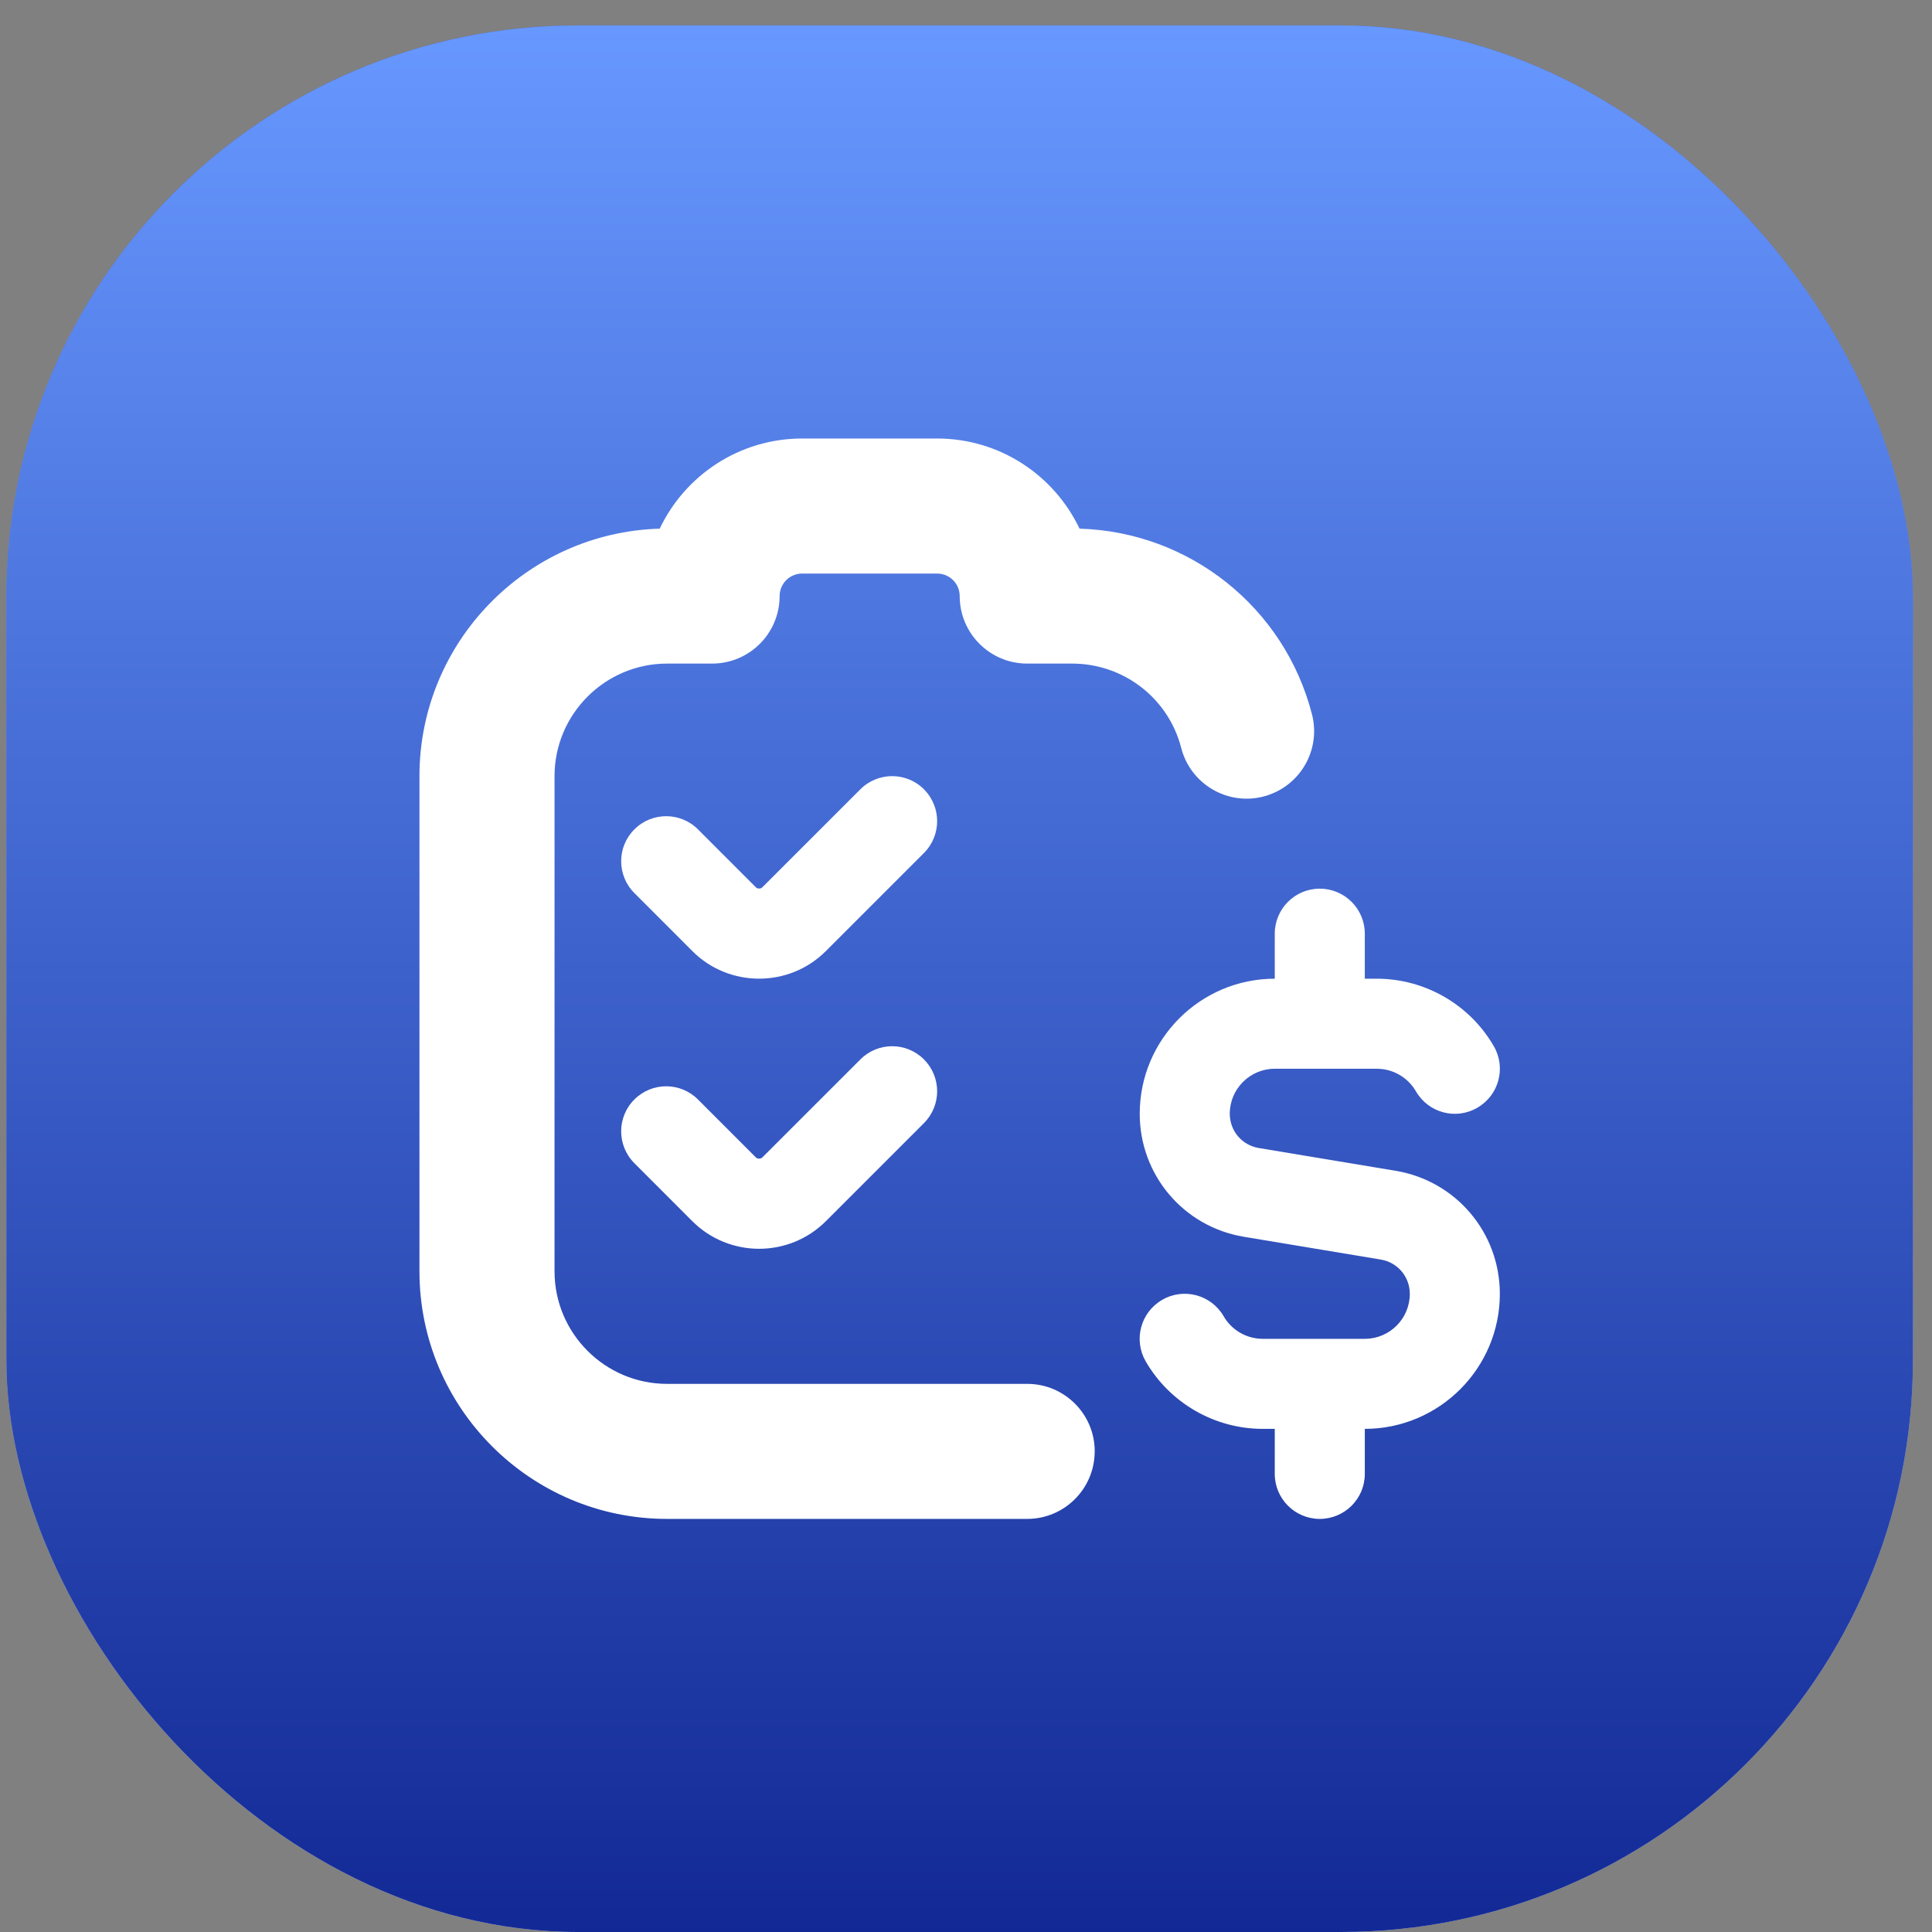
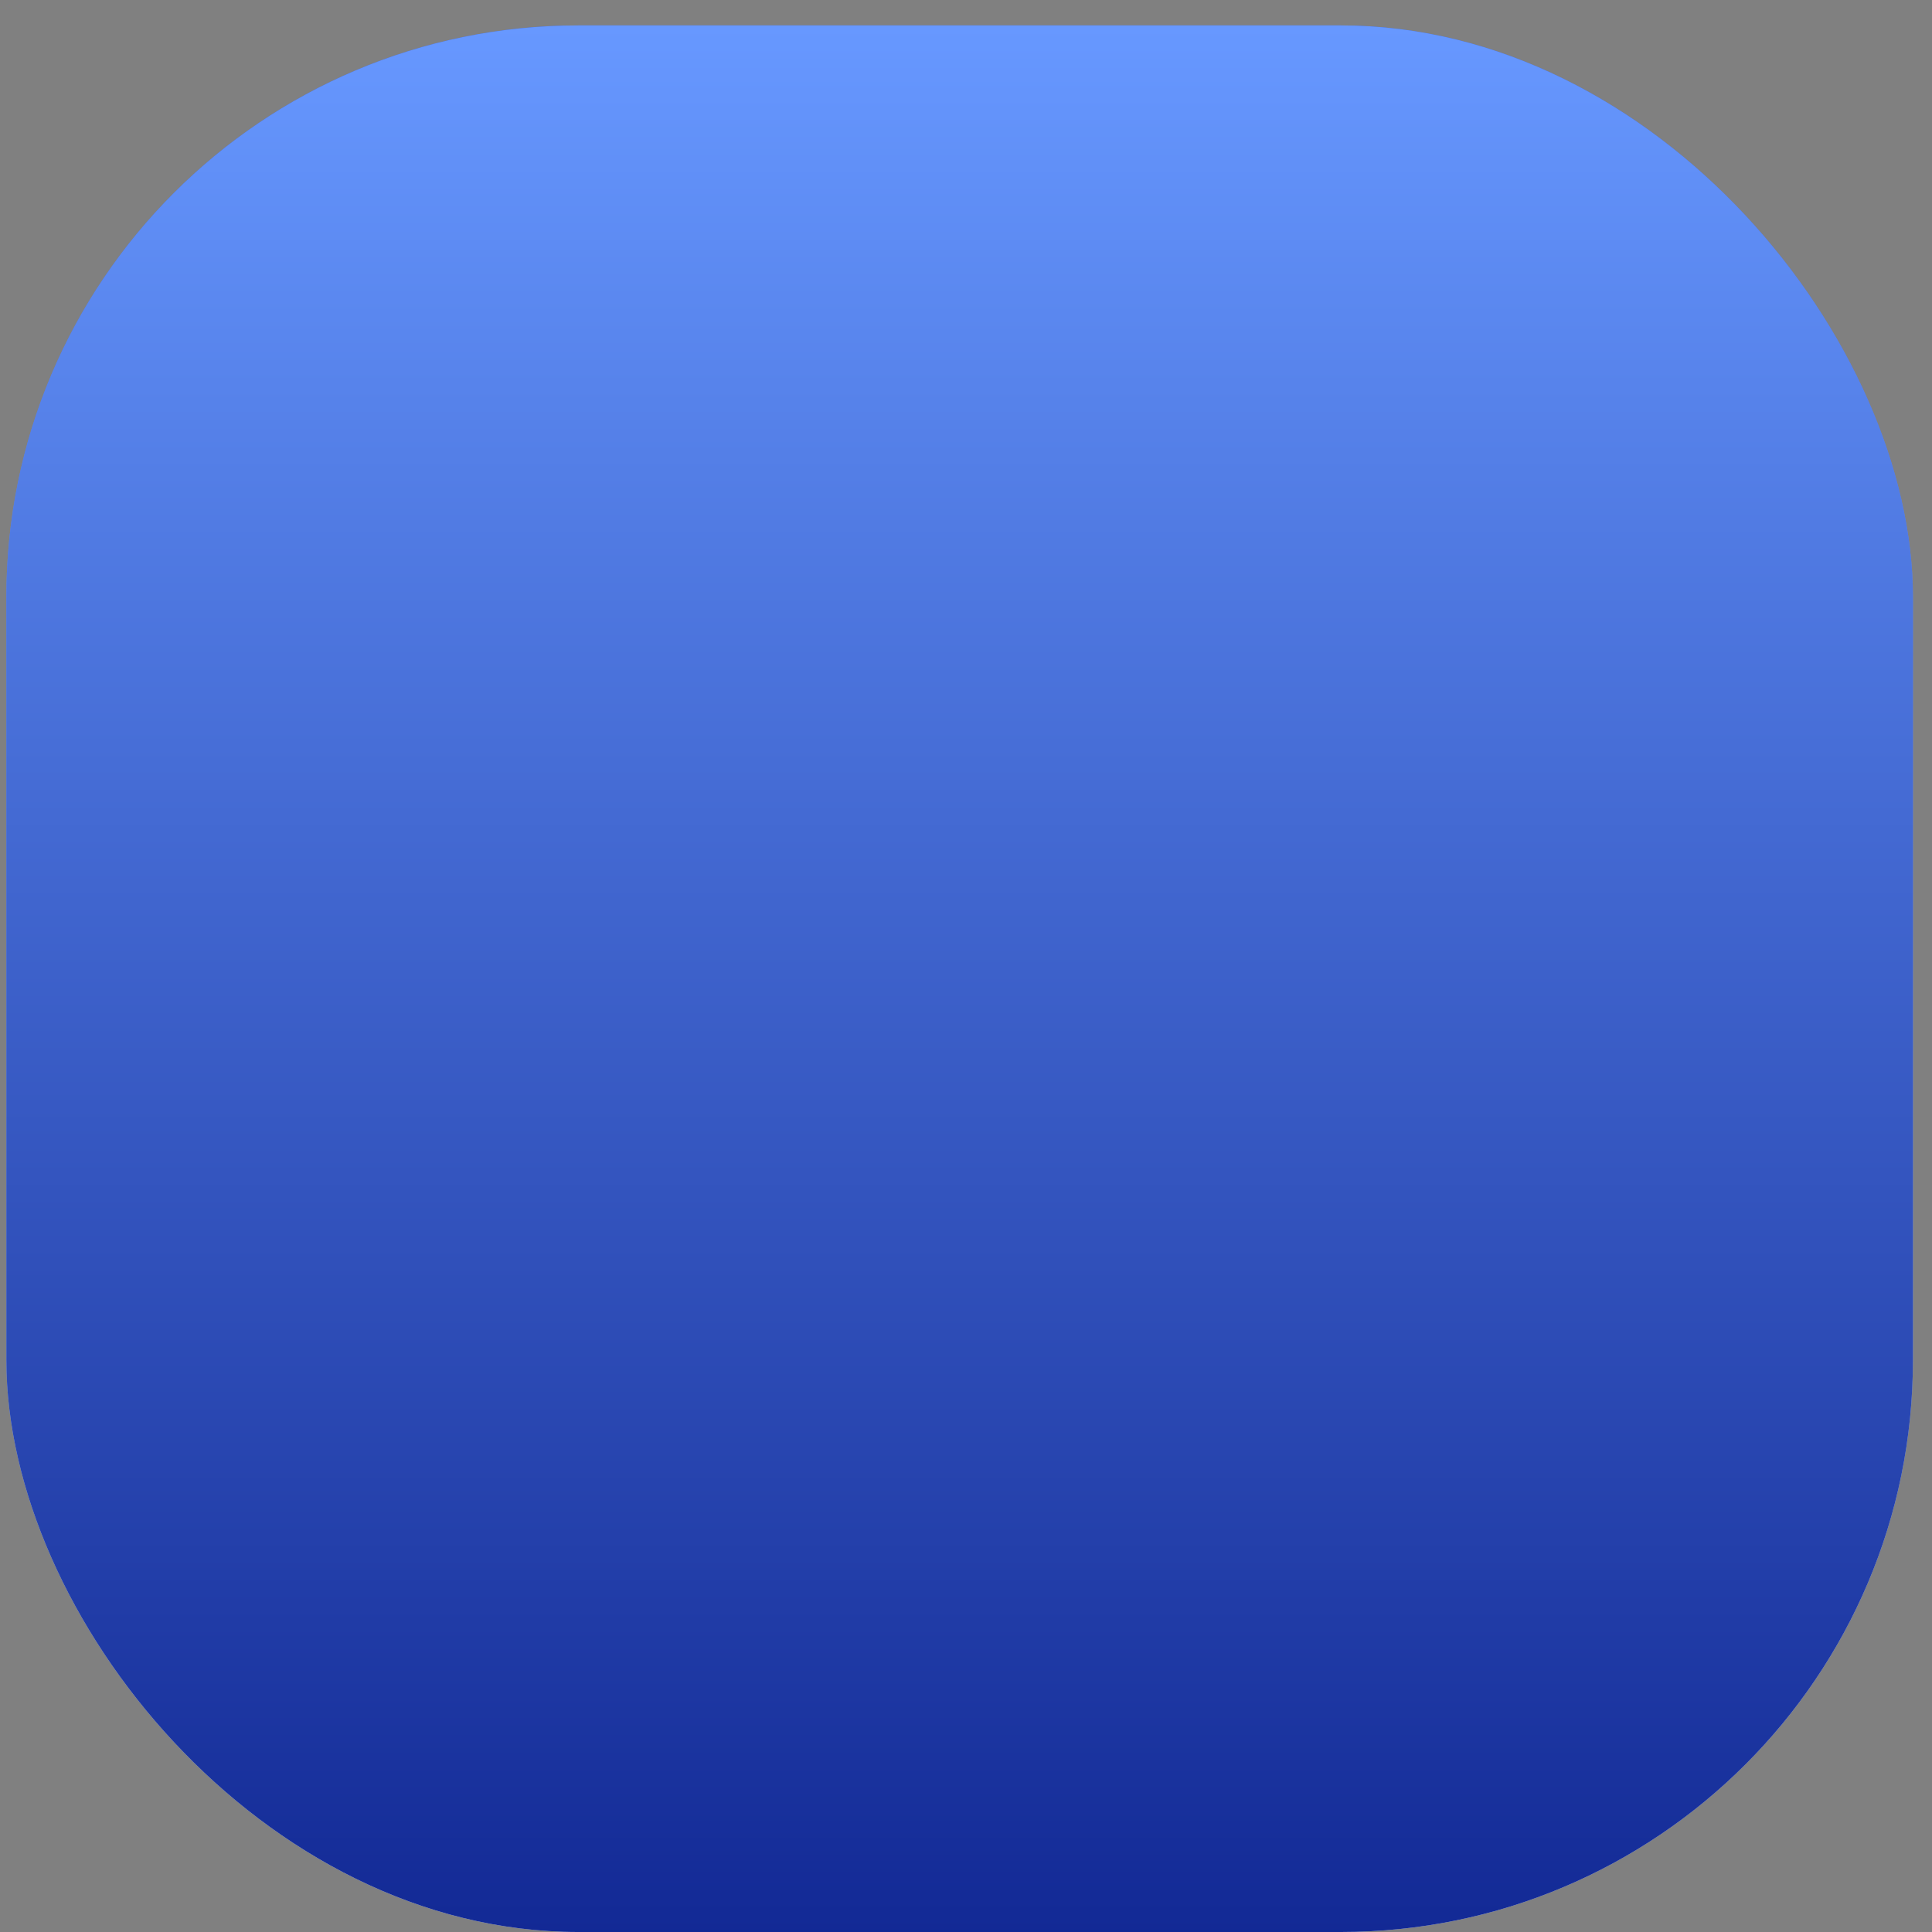
<svg xmlns="http://www.w3.org/2000/svg" width="38" height="38" viewBox="0 0 38 38" fill="none">
  <rect x="0" y="0" width="38" height="38" fill="#808080" stroke="none" />
  <rect x="0.125" y="0.5" width="37.5" height="37.5" rx="11.25" fill="url(#paint0_linear_459_433)" />
  <rect x="0.125" y="0.5" width="37.5" height="37.5" rx="11.25" fill="url(#paint1_linear_459_433)" />
  <g clip-path="url(#clip0_459_433)">
-     <path d="M21.531 28.547C21.531 29.28 20.937 29.875 20.203 29.875H13.12C10.434 29.875 8.25 27.69 8.25 25.005V15.266C8.25 12.628 10.356 10.475 12.976 10.398C13.473 9.35 14.542 8.625 15.776 8.625H18.432C19.667 8.625 20.735 9.35 21.233 10.398C23.396 10.461 25.263 11.945 25.805 14.049C25.988 14.76 25.56 15.483 24.85 15.667C24.142 15.85 23.415 15.421 23.233 14.711C22.982 13.734 22.101 13.052 21.089 13.052H20.204C19.47 13.052 18.876 12.457 18.876 11.724C18.876 11.48 18.678 11.281 18.433 11.281H15.777C15.533 11.281 15.334 11.48 15.334 11.724C15.334 12.457 14.74 13.052 14.006 13.052H13.121C11.901 13.052 10.907 14.045 10.907 15.266V25.005C10.907 26.226 11.901 27.219 13.121 27.219H20.204C20.938 27.219 21.532 27.814 21.532 28.547H21.531ZM27.45 23.028L24.758 22.58C24.427 22.525 24.188 22.242 24.188 21.906C24.188 21.418 24.585 21.021 25.073 21.021H27.081C27.396 21.021 27.69 21.19 27.849 21.464C28.094 21.889 28.636 22.034 29.058 21.787C29.482 21.542 29.627 21 29.381 20.577C28.908 19.758 28.026 19.25 27.081 19.25H26.844V18.365C26.844 17.875 26.447 17.479 25.958 17.479C25.47 17.479 25.073 17.875 25.073 18.365V19.25C23.608 19.25 22.417 20.442 22.417 21.906C22.417 23.11 23.279 24.129 24.466 24.326L27.159 24.774C27.489 24.829 27.729 25.112 27.729 25.448C27.729 25.937 27.332 26.333 26.844 26.333H24.836C24.52 26.333 24.227 26.164 24.068 25.89C23.824 25.466 23.281 25.32 22.858 25.567C22.434 25.812 22.29 26.354 22.535 26.777C23.009 27.596 23.891 28.104 24.836 28.104H25.073V28.99C25.073 29.479 25.47 29.875 25.958 29.875C26.447 29.875 26.844 29.479 26.844 28.99V28.104C28.308 28.104 29.5 26.912 29.5 25.448C29.5 24.245 28.638 23.226 27.45 23.028ZM18.173 15.525C18.519 15.871 18.519 16.431 18.173 16.777L16.244 18.706C15.881 19.069 15.406 19.249 14.931 19.249C14.455 19.249 13.979 19.069 13.617 18.706L12.477 17.565C12.131 17.219 12.131 16.658 12.477 16.313C12.823 15.967 13.383 15.967 13.729 16.313L14.869 17.454C14.899 17.484 14.962 17.484 14.992 17.454L16.922 15.525C17.268 15.179 17.828 15.179 18.174 15.525H18.173ZM18.173 20.838C18.519 21.184 18.519 21.743 18.173 22.09L16.244 24.019C15.881 24.381 15.406 24.562 14.931 24.562C14.455 24.562 13.979 24.381 13.617 24.019L12.477 22.878C12.131 22.531 12.131 21.971 12.477 21.626C12.823 21.279 13.383 21.279 13.729 21.626L14.869 22.767C14.899 22.796 14.962 22.796 14.992 22.767L16.922 20.838C17.268 20.491 17.828 20.491 18.174 20.838H18.173Z" fill="white" />
-   </g>
+     </g>
  <defs>
    <linearGradient id="paint0_linear_459_433" x1="18.875" y1="0.5" x2="18.875" y2="46.125" gradientUnits="userSpaceOnUse">
      <stop stop-color="#3F66DB" />
      <stop offset="1" stop-color="#ECF0FF" />
    </linearGradient>
    <linearGradient id="paint1_linear_459_433" x1="18.875" y1="0.5" x2="18.875" y2="46.125" gradientUnits="userSpaceOnUse">
      <stop stop-color="#6798FF" />
      <stop offset="1" stop-color="#00117E" />
    </linearGradient>
    <clipPath id="clip0_459_433">
      <rect width="21.25" height="21.25" fill="white" transform="translate(8.25 8.625)" />
    </clipPath>
  </defs>
</svg>